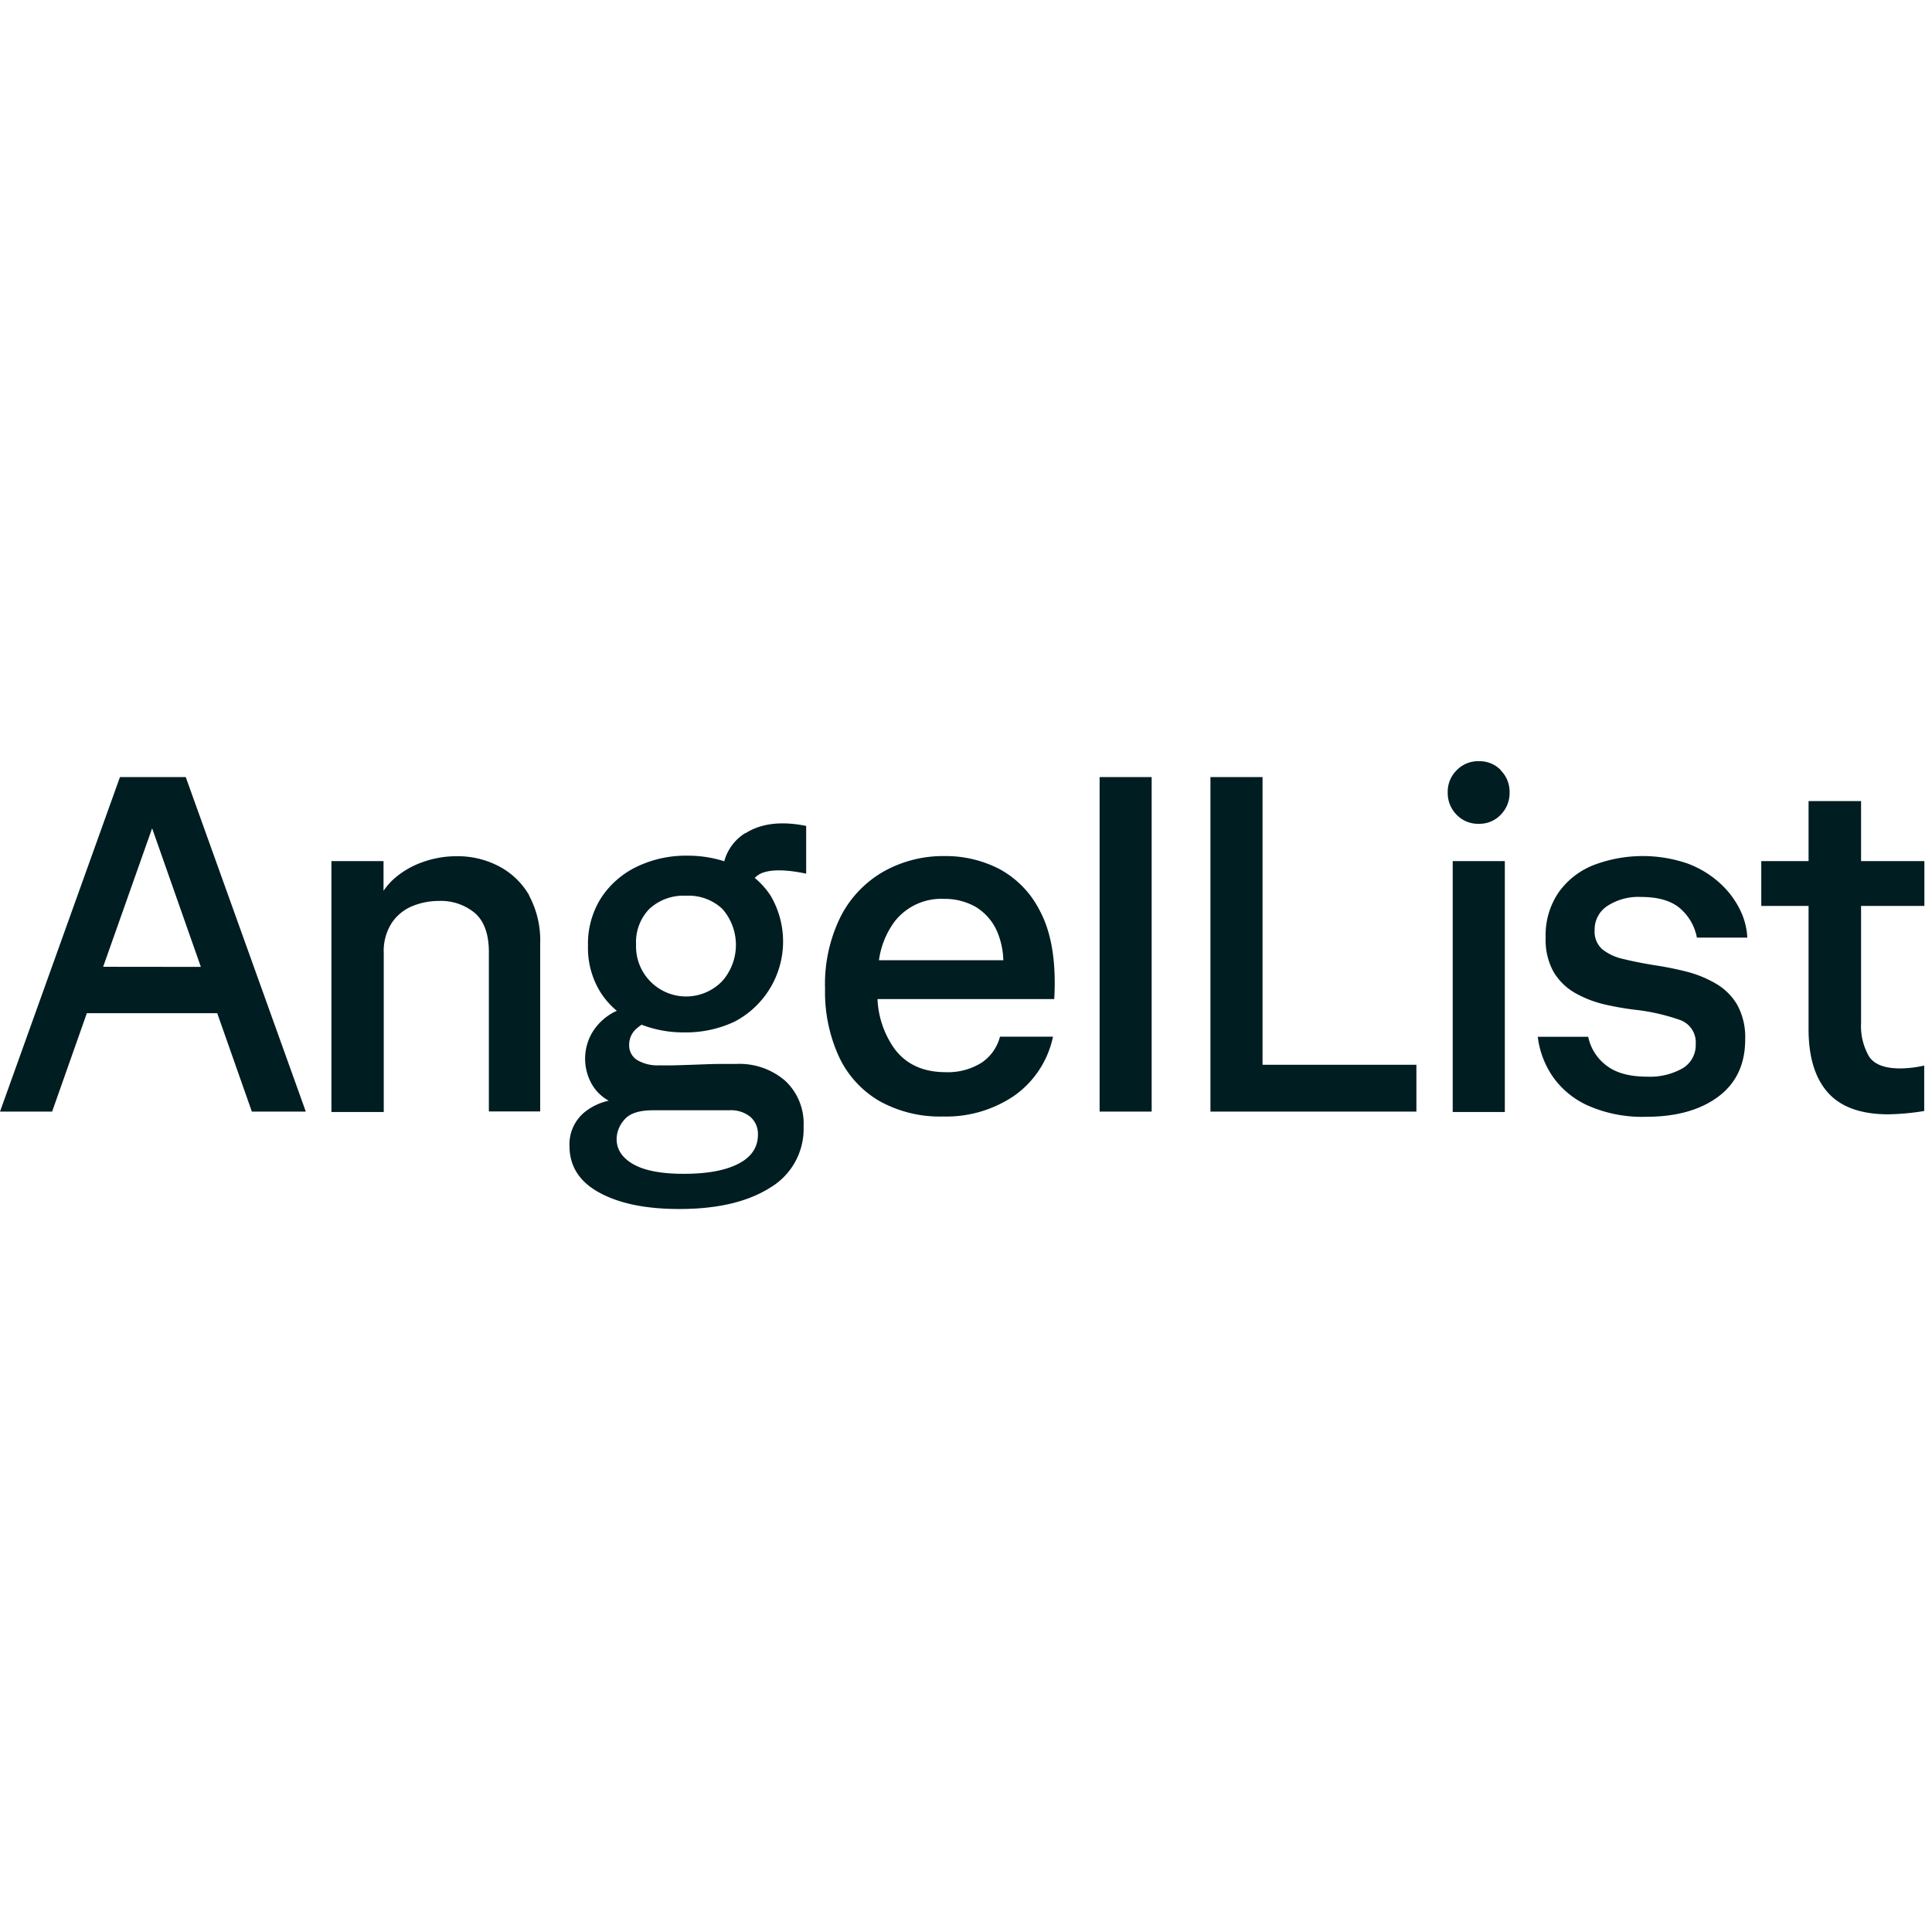
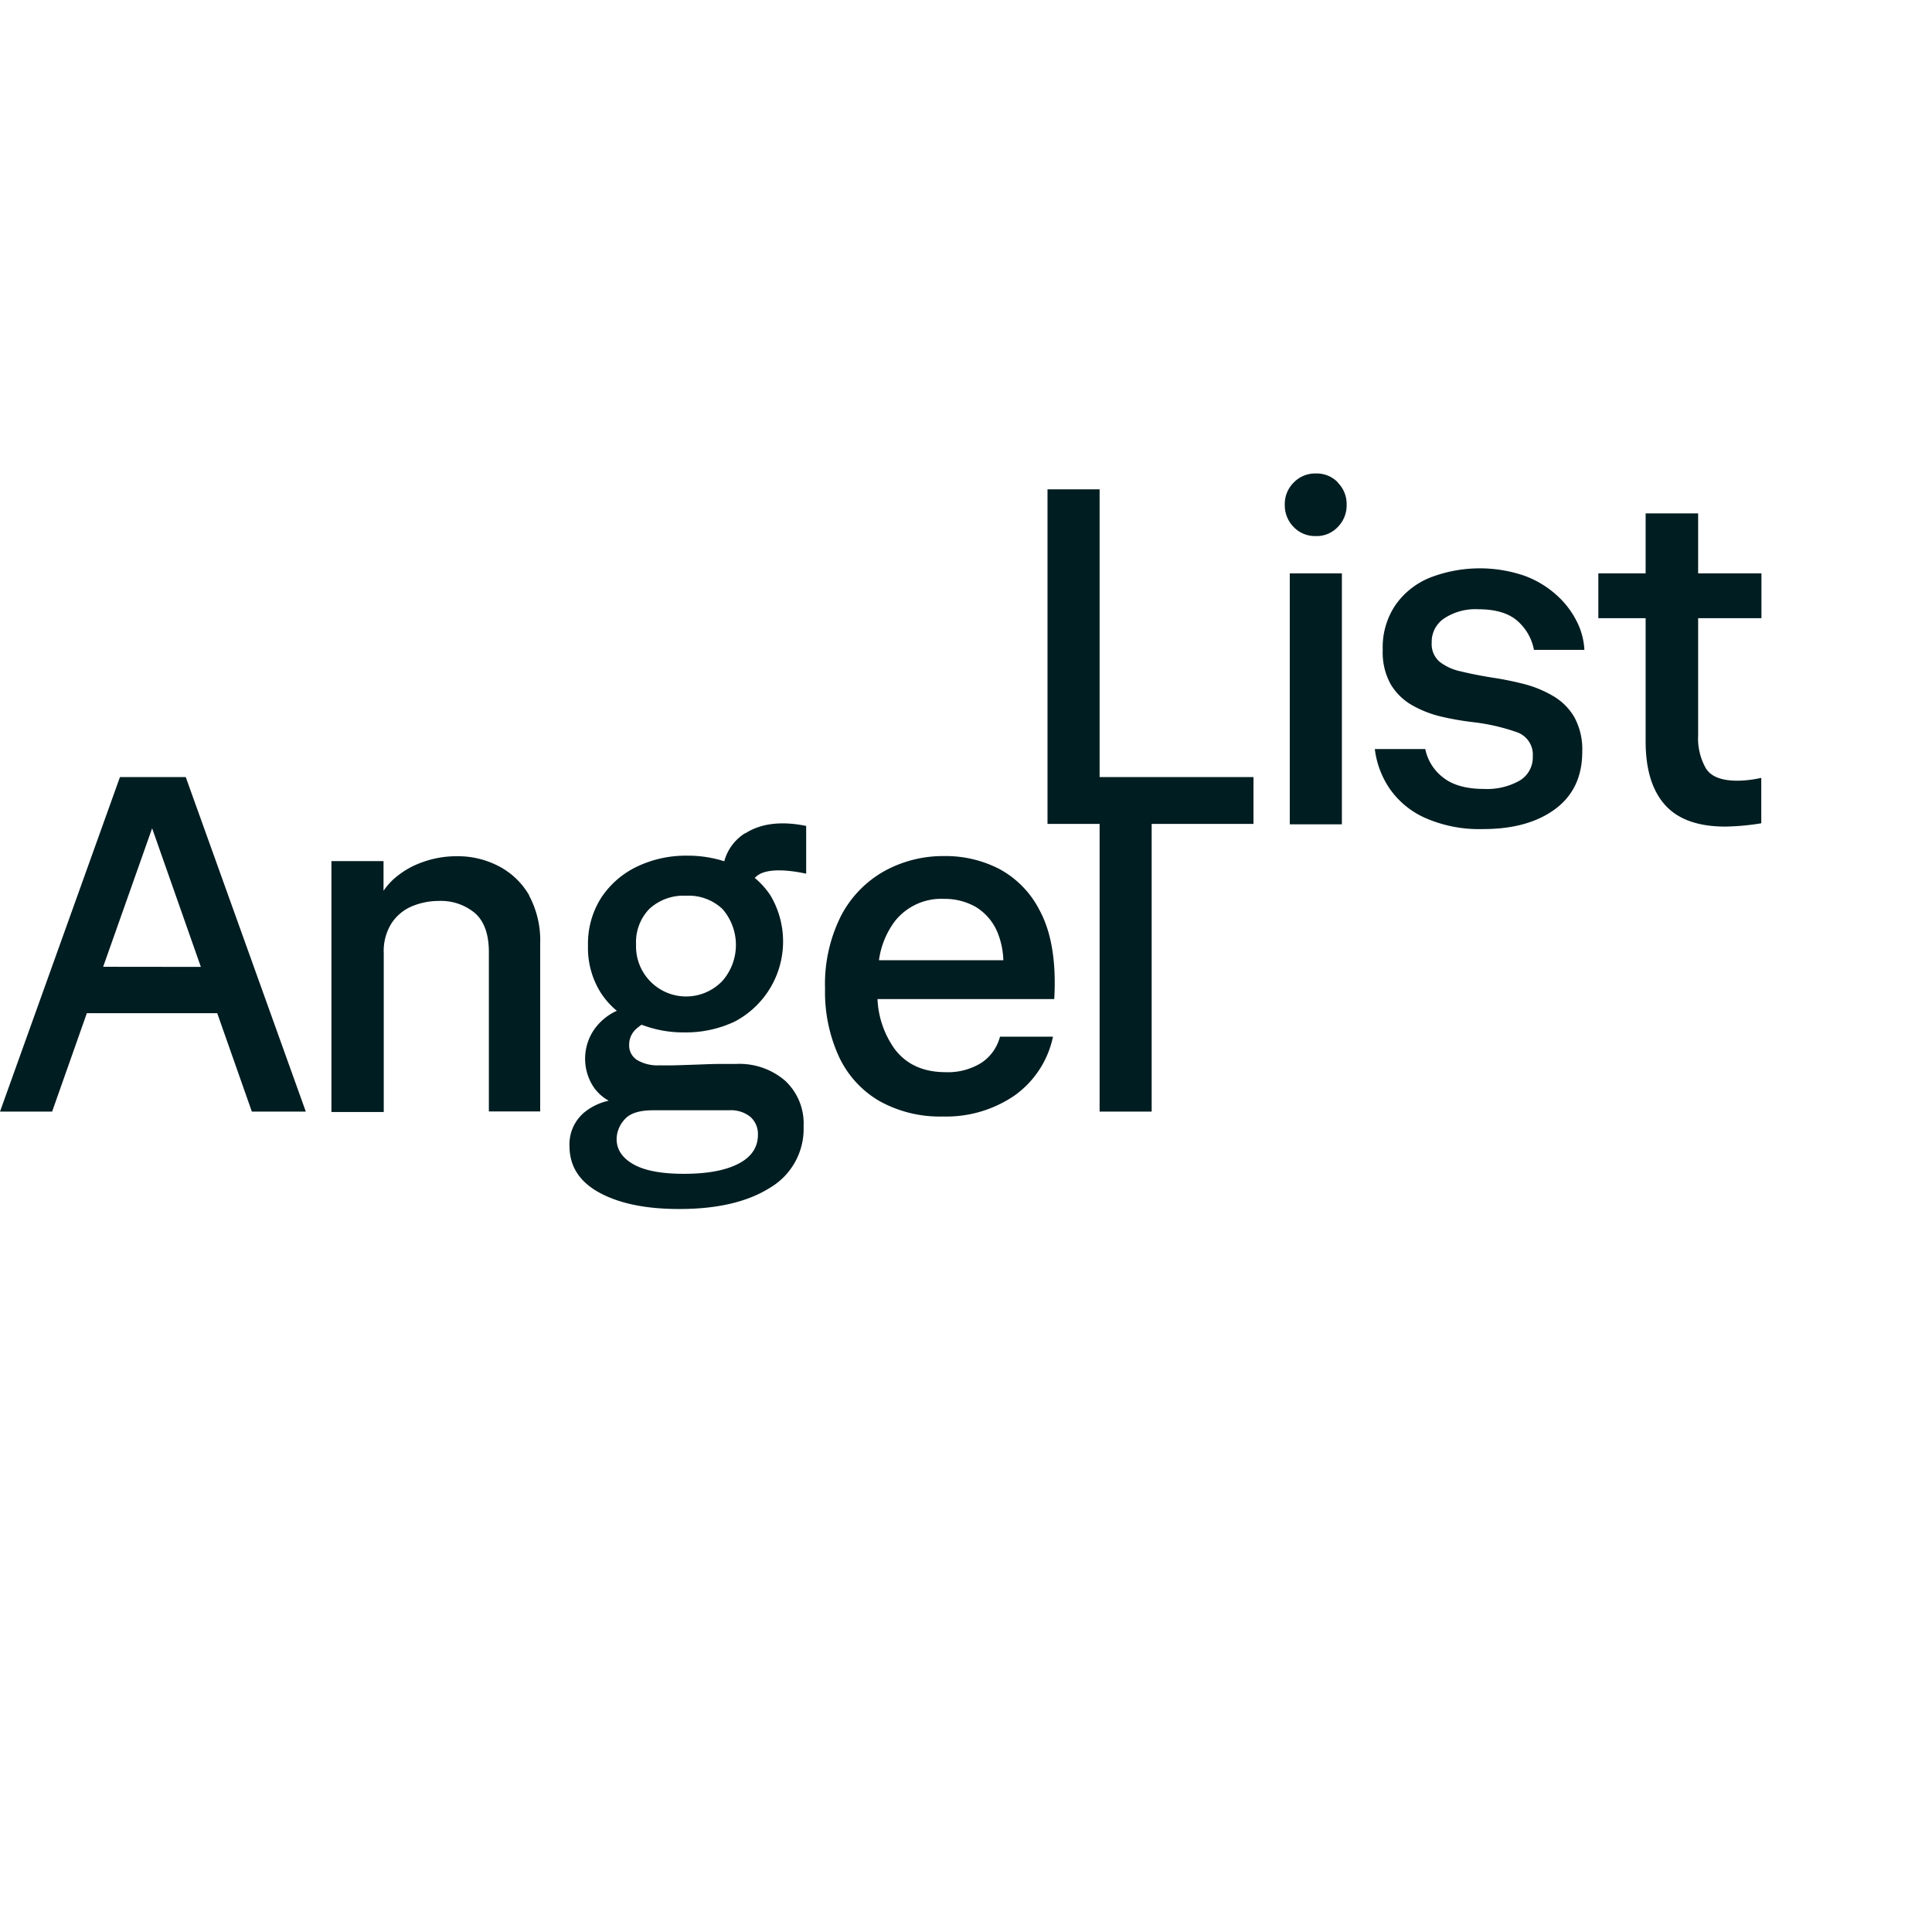
<svg xmlns="http://www.w3.org/2000/svg" fill="none" viewBox="0 0 400 400">
-   <path fill="#fff" d="M0 0h400v400H0z" />
  <path fill="#fff" fill-opacity=".01" d="M0 147h400v105.96H0z" />
-   <path fill="#001D21" d="M24.837 160.882 0 230.149h10.789l7.192-20.382h26.994l7.17 20.382h11.171l-24.86-69.267h-13.62Zm-3.48 39.28 10.139-28.677 10.092 28.7-20.231-.023Zm88.164-14.791a19.638 19.638 0 0 1 2.32 9.942v34.802h-10.626v-32.992c0-3.689-.963-6.381-2.865-8.063a10.99 10.99 0 0 0-7.529-2.529 14.39 14.39 0 0 0-5.383 1.044 9.441 9.441 0 0 0-4.303 3.469 10.741 10.741 0 0 0-1.683 6.334v32.853H68.618v-51.948h10.788v6.149a13.663 13.663 0 0 1 2.123-2.448 17.783 17.783 0 0 1 5.94-3.48 20.554 20.554 0 0 1 7.064-1.23 18.26 18.26 0 0 1 8.759 2.076 15.559 15.559 0 0 1 6.287 6.044l-.058-.023Zm44.72-12.853a9.933 9.933 0 0 0-4.292 5.8 24.675 24.675 0 0 0-7.633-1.16 23.485 23.485 0 0 0-10.545 2.32 18.285 18.285 0 0 0-7.32 6.427 17.691 17.691 0 0 0-2.714 9.895 17.398 17.398 0 0 0 2.621 9.698 16.609 16.609 0 0 0 3.353 3.782l-.487.22a11.614 11.614 0 0 0-4.351 3.863 10.691 10.691 0 0 0-.545 10.731 9.047 9.047 0 0 0 3.701 3.793 12.062 12.062 0 0 0-4.64 2.1 8.587 8.587 0 0 0-3.481 7.274c0 4.207 2.077 7.436 6.23 9.686 4.153 2.251 9.659 3.372 16.519 3.364 7.858 0 14.11-1.465 18.758-4.396a14.162 14.162 0 0 0 6.961-12.761 12.069 12.069 0 0 0-3.817-9.396 14.491 14.491 0 0 0-10.139-3.481h-3.306c-1.543 0-3.19.082-4.907.14-1.717.058-3.295.116-4.745.15-1.45.035-2.436 0-2.969 0a8.313 8.313 0 0 1-4.548-1.079 3.542 3.542 0 0 1-1.682-3.166 4.35 4.35 0 0 1 1.531-3.365 8.994 8.994 0 0 1 1.044-.8 24.001 24.001 0 0 0 8.805 1.589 23.629 23.629 0 0 0 10.441-2.227 18.717 18.717 0 0 0 9.321-11.433 18.73 18.73 0 0 0-1.85-14.634 16.589 16.589 0 0 0-3.295-3.689c.434-.451.96-.803 1.543-1.032 1.983-.754 5.011-.708 9.106.151v-9.884c-5.15-1.044-9.35-.545-12.61 1.543l-.058-.023Zm-3.259 57.353a6.355 6.355 0 0 1 4.396 1.381 4.721 4.721 0 0 1 1.543 3.665c0 2.634-1.357 4.641-4.06 6.033-2.703 1.392-6.462 2.076-11.276 2.076-4.64 0-8.12-.657-10.44-1.972-2.32-1.315-3.481-3.063-3.481-5.243a6.134 6.134 0 0 1 1.625-4.014c1.09-1.284 3.054-1.926 5.893-1.926h15.8Zm-1.392-26.809a10.371 10.371 0 0 1-17.9-7.517 9.887 9.887 0 0 1 2.761-7.378 10.434 10.434 0 0 1 7.621-2.715 10.165 10.165 0 0 1 7.518 2.761 11.324 11.324 0 0 1 0 14.849Zm57.388-23.108a24.198 24.198 0 0 0-11.473-2.715 25.196 25.196 0 0 0-12.32 3.063 22.54 22.54 0 0 0-9.002 9.199 31.44 31.44 0 0 0-3.364 15.243c-.11 4.824.869 9.61 2.865 14.002a20.785 20.785 0 0 0 8.364 9.199 25.687 25.687 0 0 0 13.213 3.214 25.013 25.013 0 0 0 14.733-4.304 19.958 19.958 0 0 0 8.016-12.216h-10.974a9.277 9.277 0 0 1-3.852 5.406 13.116 13.116 0 0 1-7.378 1.938c-4.64 0-8.167-1.601-10.579-4.803a19.16 19.16 0 0 1-3.55-10.336h36.588c.07-1.056.104-2.181.104-3.364 0-6.141-1.04-11.137-3.12-14.988a20.012 20.012 0 0 0-8.271-8.538Zm-21.717 10.788a12.227 12.227 0 0 1 10.139-4.64 13.02 13.02 0 0 1 6.624 1.67 11.163 11.163 0 0 1 4.548 5.395 16.487 16.487 0 0 1 1.16 5.638h-25.754a17.413 17.413 0 0 1 3.283-8.063Zm42.401-29.86h10.777v69.267h-10.777v-69.267Zm33.734 59.569h31.855v9.698h-42.643v-69.267h10.788v59.569Zm39.372-42.168h10.789v51.948h-10.789v-51.948Zm9.942-18.793a6.234 6.234 0 0 1 1.833 4.548 6.372 6.372 0 0 1-1.833 4.64 6.012 6.012 0 0 1-4.501 1.879 6.133 6.133 0 0 1-4.64-1.879 6.373 6.373 0 0 1-1.833-4.64 6.231 6.231 0 0 1 1.833-4.548 6.146 6.146 0 0 1 4.64-1.891 6.044 6.044 0 0 1 4.501 1.833v.058Zm19.443 33.143a4.844 4.844 0 0 0 1.589 3.91c1.292 1 2.796 1.69 4.397 2.018 1.879.464 4.041.893 6.484 1.288 2.23.331 4.44.777 6.624 1.334a23.34 23.34 0 0 1 6.033 2.482 12.146 12.146 0 0 1 4.408 4.397 13.927 13.927 0 0 1 1.636 7.123c0 5.15-1.864 9.11-5.592 11.879-3.728 2.768-8.693 4.153-14.895 4.153a27.719 27.719 0 0 1-12.065-2.32 17.701 17.701 0 0 1-7.378-6.126 18.482 18.482 0 0 1-3.016-8.12h10.441a9.945 9.945 0 0 0 3.758 5.94c1.988 1.546 4.791 2.32 8.411 2.32 2.573.129 5.13-.47 7.378-1.729a5.58 5.58 0 0 0 2.714-5 4.916 4.916 0 0 0-3.364-5.046 42.224 42.224 0 0 0-9.199-2.076 58.736 58.736 0 0 1-6.531-1.16 22.657 22.657 0 0 1-5.986-2.379 12.177 12.177 0 0 1-4.35-4.303 13.592 13.592 0 0 1-1.636-7.077 15.646 15.646 0 0 1 2.656-9.338 16.049 16.049 0 0 1 7.123-5.638 28.596 28.596 0 0 1 19.559-.395 20.485 20.485 0 0 1 6.716 4.061 18.39 18.39 0 0 1 4.165 5.487 14.615 14.615 0 0 1 1.531 5.8h-10.44a10.547 10.547 0 0 0-3.411-5.986c-1.821-1.612-4.536-2.424-8.12-2.424a11.76 11.76 0 0 0-6.961 1.832 5.802 5.802 0 0 0-2.679 5.035v.058Zm55.161-5.069v24.233a12.54 12.54 0 0 0 1.624 6.879c1.059 1.686 3.225 2.529 6.496 2.529a23.07 23.07 0 0 0 4.953-.591v9.408a51.026 51.026 0 0 1-7.424.684c-5.669 0-9.841-1.5-12.517-4.501-2.676-3-4.01-7.401-4.002-13.201v-25.44h-9.791v-9.281h9.791v-12.424h10.87v12.424h13.108v9.281h-13.108Z" />
+   <path fill="#001D21" d="M24.837 160.882 0 230.149h10.789l7.192-20.382h26.994l7.17 20.382h11.171l-24.86-69.267h-13.62Zm-3.48 39.28 10.139-28.677 10.092 28.7-20.231-.023Zm88.164-14.791a19.638 19.638 0 0 1 2.32 9.942v34.802h-10.626v-32.992c0-3.689-.963-6.381-2.865-8.063a10.99 10.99 0 0 0-7.529-2.529 14.39 14.39 0 0 0-5.383 1.044 9.441 9.441 0 0 0-4.303 3.469 10.741 10.741 0 0 0-1.683 6.334v32.853H68.618v-51.948h10.788v6.149a13.663 13.663 0 0 1 2.123-2.448 17.783 17.783 0 0 1 5.94-3.48 20.554 20.554 0 0 1 7.064-1.23 18.26 18.26 0 0 1 8.759 2.076 15.559 15.559 0 0 1 6.287 6.044l-.058-.023Zm44.72-12.853a9.933 9.933 0 0 0-4.292 5.8 24.675 24.675 0 0 0-7.633-1.16 23.485 23.485 0 0 0-10.545 2.32 18.285 18.285 0 0 0-7.32 6.427 17.691 17.691 0 0 0-2.714 9.895 17.398 17.398 0 0 0 2.621 9.698 16.609 16.609 0 0 0 3.353 3.782l-.487.22a11.614 11.614 0 0 0-4.351 3.863 10.691 10.691 0 0 0-.545 10.731 9.047 9.047 0 0 0 3.701 3.793 12.062 12.062 0 0 0-4.64 2.1 8.587 8.587 0 0 0-3.481 7.274c0 4.207 2.077 7.436 6.23 9.686 4.153 2.251 9.659 3.372 16.519 3.364 7.858 0 14.11-1.465 18.758-4.396a14.162 14.162 0 0 0 6.961-12.761 12.069 12.069 0 0 0-3.817-9.396 14.491 14.491 0 0 0-10.139-3.481h-3.306c-1.543 0-3.19.082-4.907.14-1.717.058-3.295.116-4.745.15-1.45.035-2.436 0-2.969 0a8.313 8.313 0 0 1-4.548-1.079 3.542 3.542 0 0 1-1.682-3.166 4.35 4.35 0 0 1 1.531-3.365 8.994 8.994 0 0 1 1.044-.8 24.001 24.001 0 0 0 8.805 1.589 23.629 23.629 0 0 0 10.441-2.227 18.717 18.717 0 0 0 9.321-11.433 18.73 18.73 0 0 0-1.85-14.634 16.589 16.589 0 0 0-3.295-3.689c.434-.451.96-.803 1.543-1.032 1.983-.754 5.011-.708 9.106.151v-9.884c-5.15-1.044-9.35-.545-12.61 1.543l-.058-.023Zm-3.259 57.353a6.355 6.355 0 0 1 4.396 1.381 4.721 4.721 0 0 1 1.543 3.665c0 2.634-1.357 4.641-4.06 6.033-2.703 1.392-6.462 2.076-11.276 2.076-4.64 0-8.12-.657-10.44-1.972-2.32-1.315-3.481-3.063-3.481-5.243a6.134 6.134 0 0 1 1.625-4.014c1.09-1.284 3.054-1.926 5.893-1.926h15.8Zm-1.392-26.809a10.371 10.371 0 0 1-17.9-7.517 9.887 9.887 0 0 1 2.761-7.378 10.434 10.434 0 0 1 7.621-2.715 10.165 10.165 0 0 1 7.518 2.761 11.324 11.324 0 0 1 0 14.849Zm57.388-23.108a24.198 24.198 0 0 0-11.473-2.715 25.196 25.196 0 0 0-12.32 3.063 22.54 22.54 0 0 0-9.002 9.199 31.44 31.44 0 0 0-3.364 15.243c-.11 4.824.869 9.61 2.865 14.002a20.785 20.785 0 0 0 8.364 9.199 25.687 25.687 0 0 0 13.213 3.214 25.013 25.013 0 0 0 14.733-4.304 19.958 19.958 0 0 0 8.016-12.216h-10.974a9.277 9.277 0 0 1-3.852 5.406 13.116 13.116 0 0 1-7.378 1.938c-4.64 0-8.167-1.601-10.579-4.803a19.16 19.16 0 0 1-3.55-10.336h36.588c.07-1.056.104-2.181.104-3.364 0-6.141-1.04-11.137-3.12-14.988a20.012 20.012 0 0 0-8.271-8.538Zm-21.717 10.788a12.227 12.227 0 0 1 10.139-4.64 13.02 13.02 0 0 1 6.624 1.67 11.163 11.163 0 0 1 4.548 5.395 16.487 16.487 0 0 1 1.16 5.638h-25.754a17.413 17.413 0 0 1 3.283-8.063Zm42.401-29.86h10.777v69.267h-10.777v-69.267Zh31.855v9.698h-42.643v-69.267h10.788v59.569Zm39.372-42.168h10.789v51.948h-10.789v-51.948Zm9.942-18.793a6.234 6.234 0 0 1 1.833 4.548 6.372 6.372 0 0 1-1.833 4.64 6.012 6.012 0 0 1-4.501 1.879 6.133 6.133 0 0 1-4.64-1.879 6.373 6.373 0 0 1-1.833-4.64 6.231 6.231 0 0 1 1.833-4.548 6.146 6.146 0 0 1 4.64-1.891 6.044 6.044 0 0 1 4.501 1.833v.058Zm19.443 33.143a4.844 4.844 0 0 0 1.589 3.91c1.292 1 2.796 1.69 4.397 2.018 1.879.464 4.041.893 6.484 1.288 2.23.331 4.44.777 6.624 1.334a23.34 23.34 0 0 1 6.033 2.482 12.146 12.146 0 0 1 4.408 4.397 13.927 13.927 0 0 1 1.636 7.123c0 5.15-1.864 9.11-5.592 11.879-3.728 2.768-8.693 4.153-14.895 4.153a27.719 27.719 0 0 1-12.065-2.32 17.701 17.701 0 0 1-7.378-6.126 18.482 18.482 0 0 1-3.016-8.12h10.441a9.945 9.945 0 0 0 3.758 5.94c1.988 1.546 4.791 2.32 8.411 2.32 2.573.129 5.13-.47 7.378-1.729a5.58 5.58 0 0 0 2.714-5 4.916 4.916 0 0 0-3.364-5.046 42.224 42.224 0 0 0-9.199-2.076 58.736 58.736 0 0 1-6.531-1.16 22.657 22.657 0 0 1-5.986-2.379 12.177 12.177 0 0 1-4.35-4.303 13.592 13.592 0 0 1-1.636-7.077 15.646 15.646 0 0 1 2.656-9.338 16.049 16.049 0 0 1 7.123-5.638 28.596 28.596 0 0 1 19.559-.395 20.485 20.485 0 0 1 6.716 4.061 18.39 18.39 0 0 1 4.165 5.487 14.615 14.615 0 0 1 1.531 5.8h-10.44a10.547 10.547 0 0 0-3.411-5.986c-1.821-1.612-4.536-2.424-8.12-2.424a11.76 11.76 0 0 0-6.961 1.832 5.802 5.802 0 0 0-2.679 5.035v.058Zm55.161-5.069v24.233a12.54 12.54 0 0 0 1.624 6.879c1.059 1.686 3.225 2.529 6.496 2.529a23.07 23.07 0 0 0 4.953-.591v9.408a51.026 51.026 0 0 1-7.424.684c-5.669 0-9.841-1.5-12.517-4.501-2.676-3-4.01-7.401-4.002-13.201v-25.44h-9.791v-9.281h9.791v-12.424h10.87v12.424h13.108v9.281h-13.108Z" />
</svg>